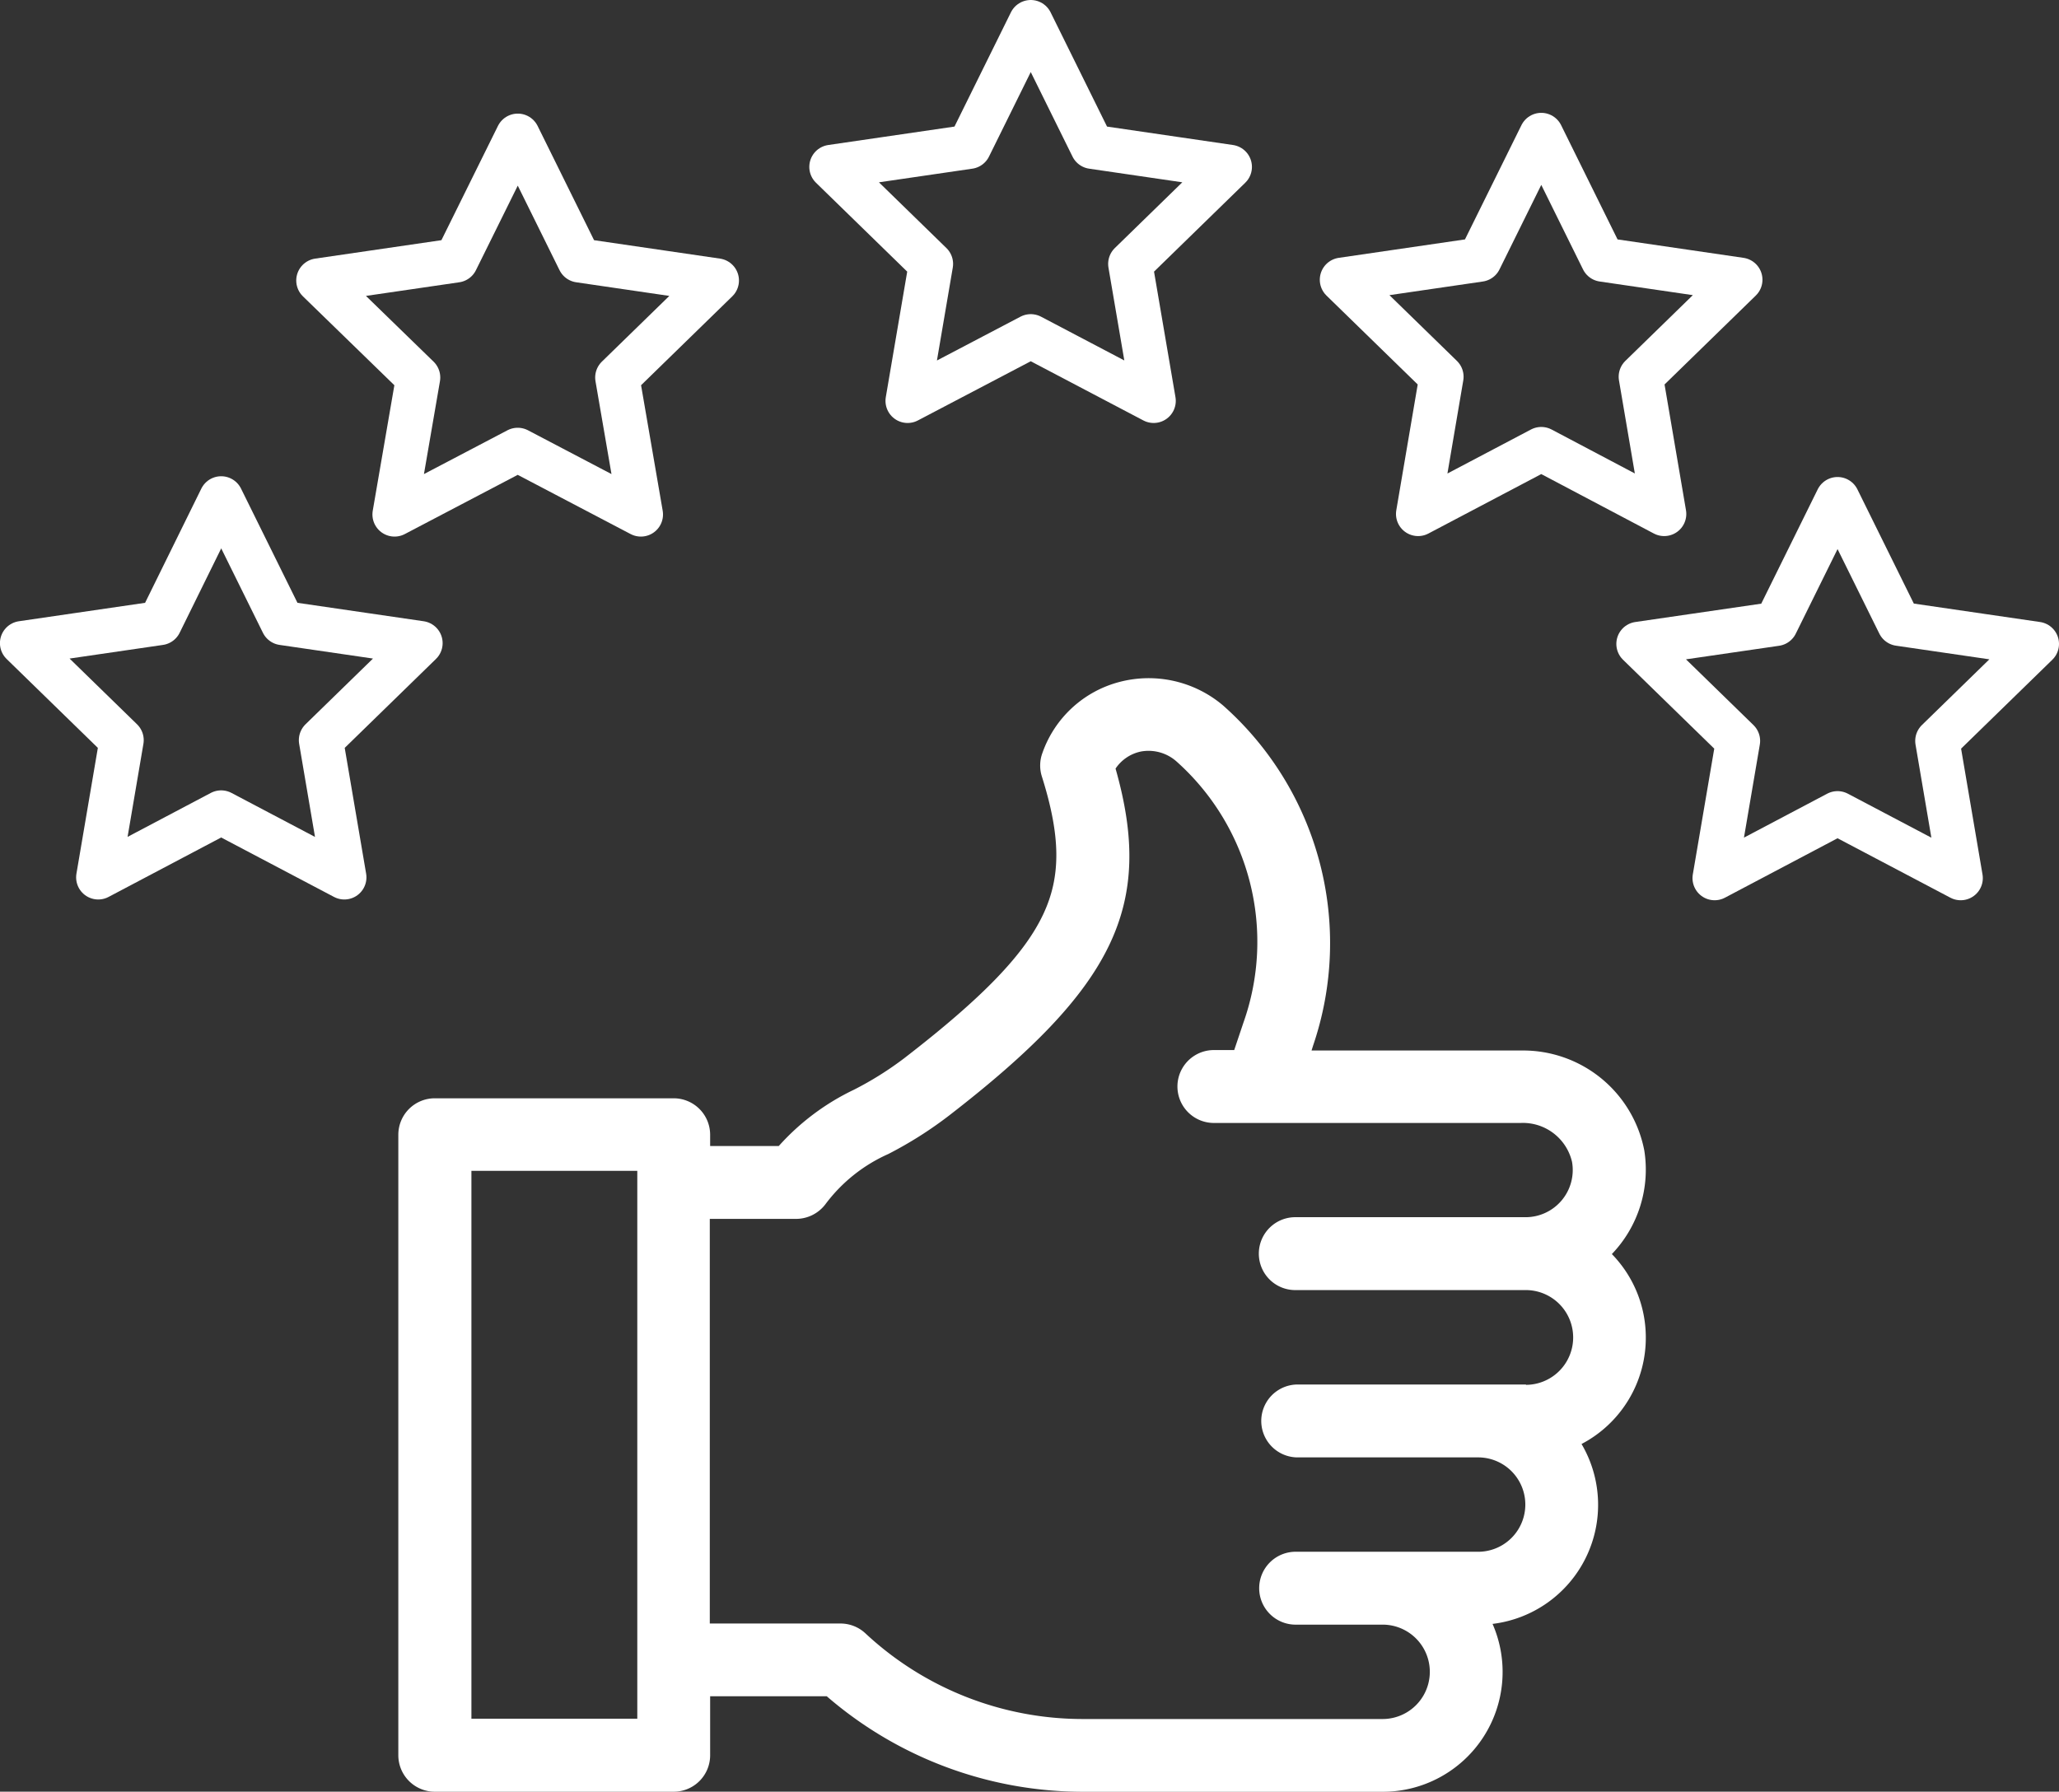
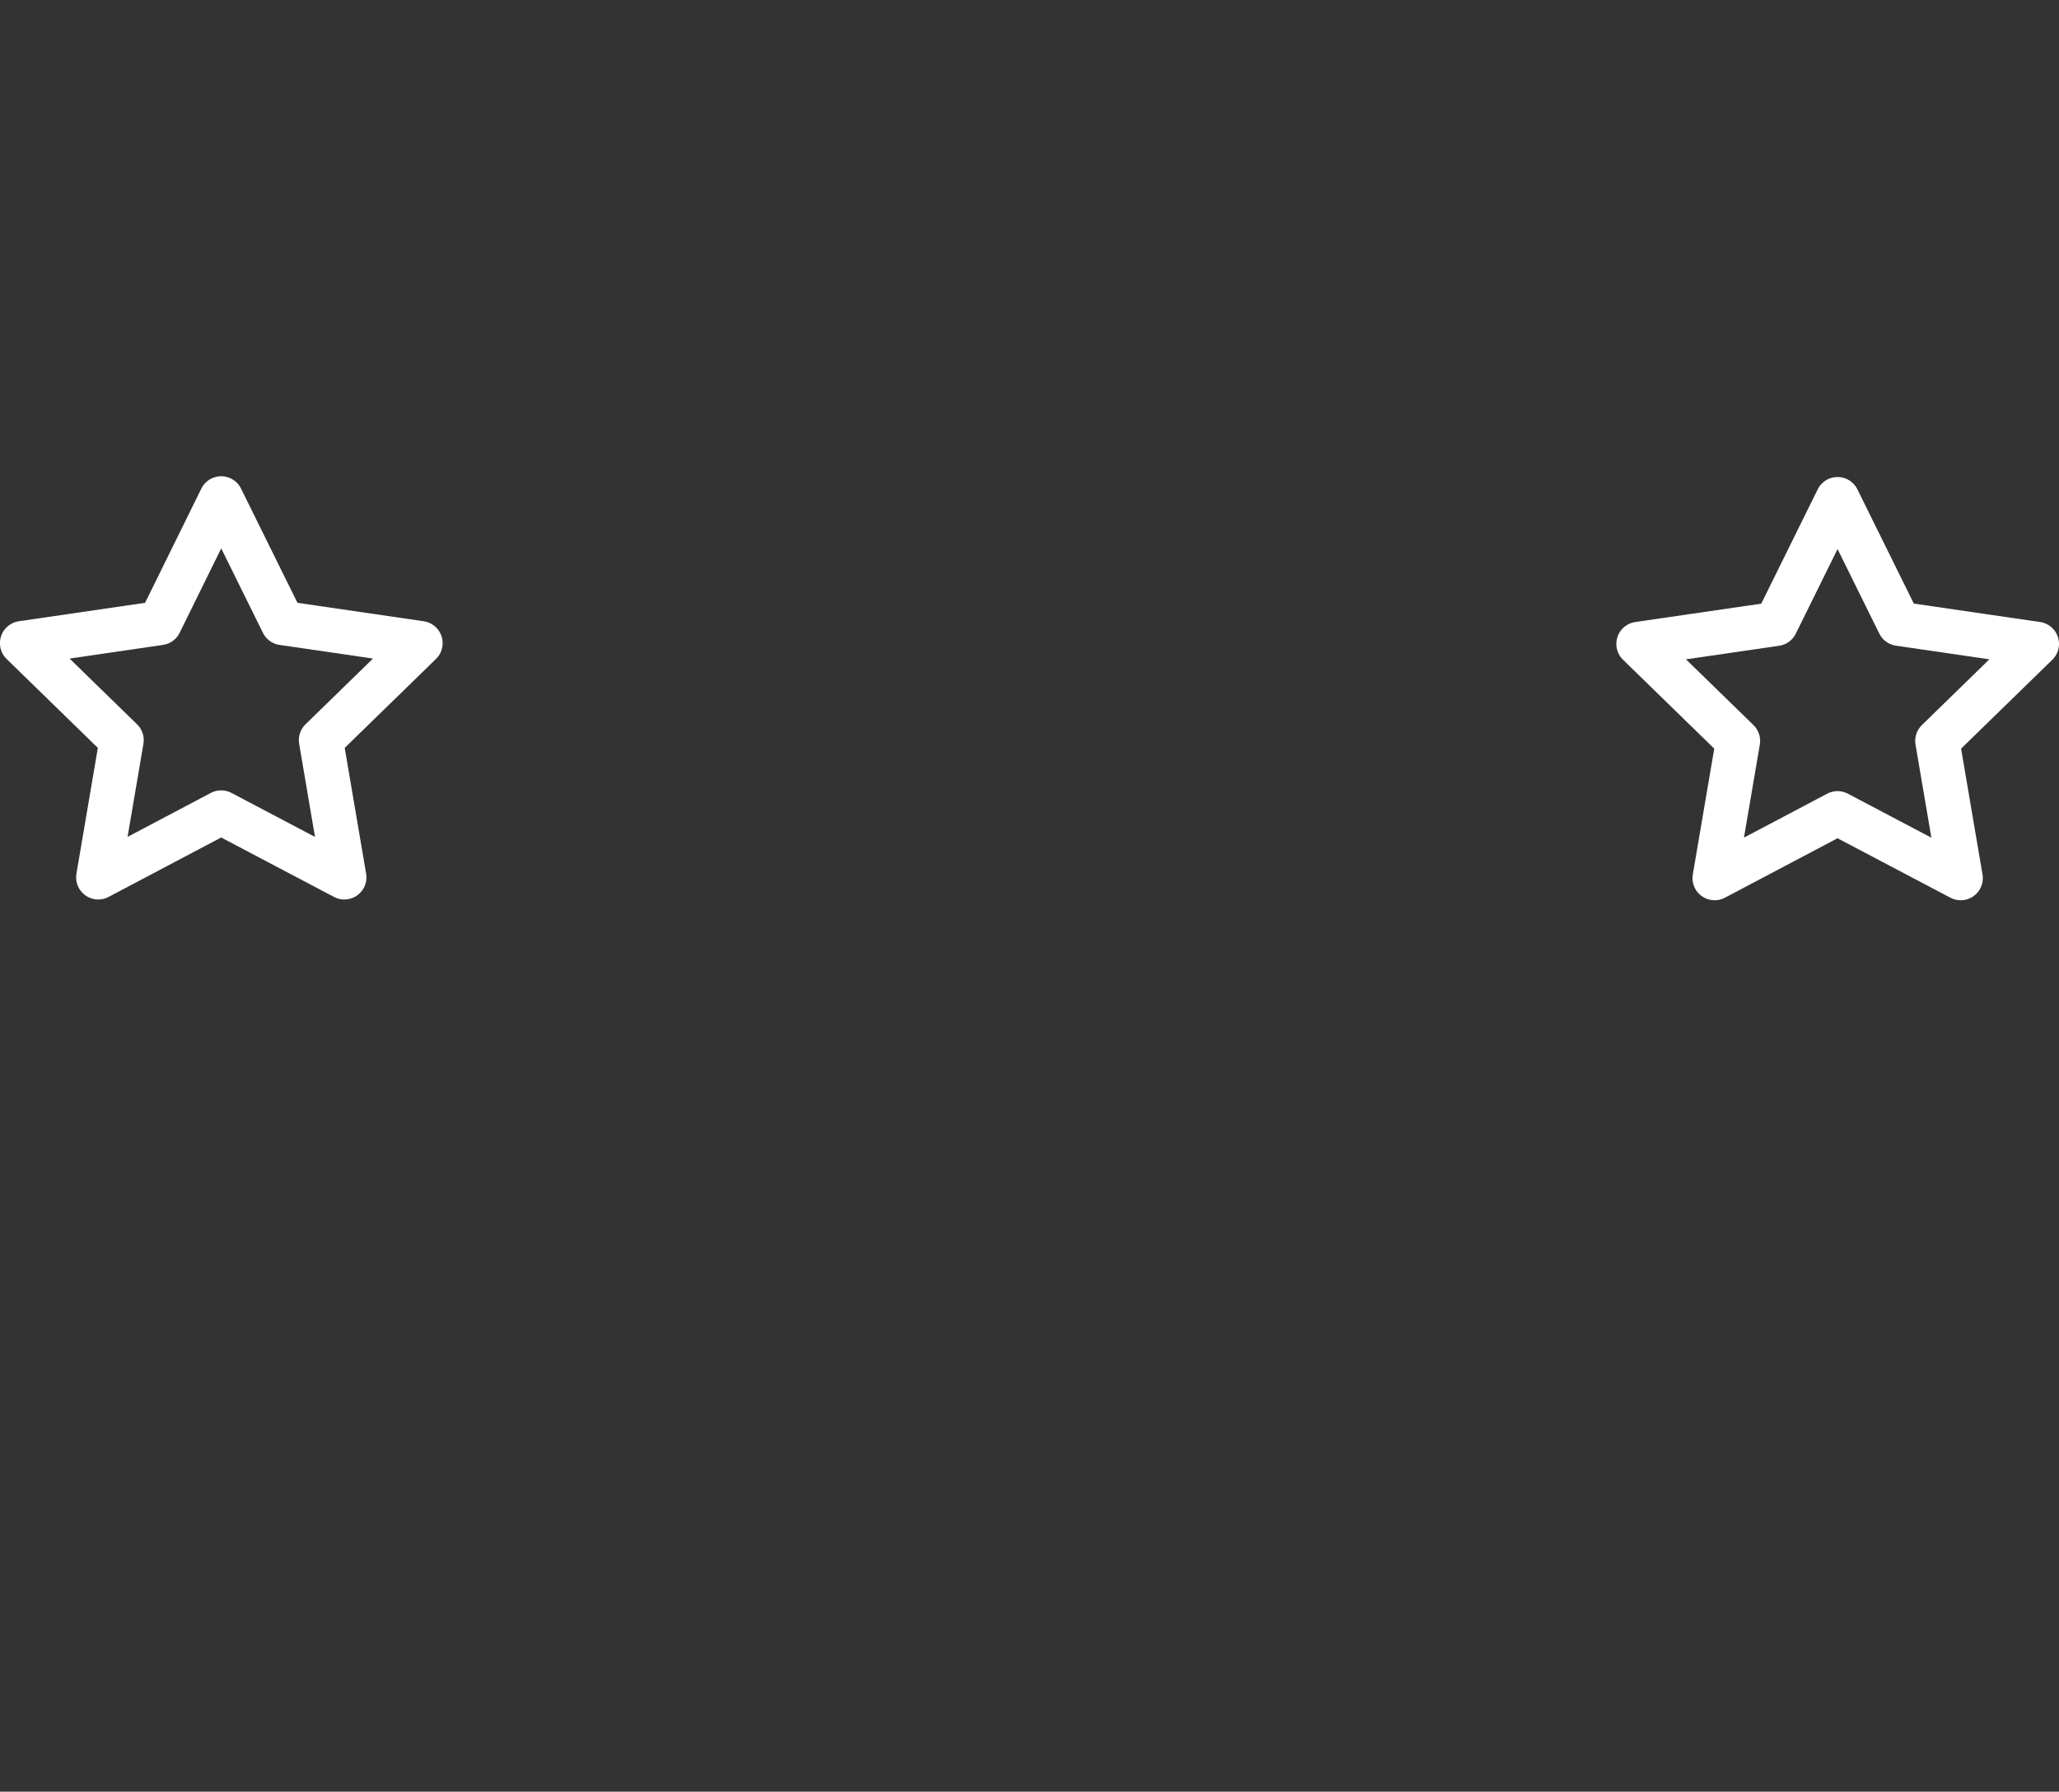
<svg xmlns="http://www.w3.org/2000/svg" width="69.809" height="60.75" viewBox="0 0 69.809 60.75">
  <rect x="0" y="0" width="69.809" height="60.75" fill="#333333" stroke="none" />
  <g id="Group_74051" data-name="Group 74051" transform="translate(-1056.017 -391.44)">
    <g id="Group_5372" data-name="Group 5372" transform="translate(1069.524 414.436)">
-       <path id="Path_30910" data-name="Path 30910" d="M1113.293,440.651a4.048,4.048,0,0,0-1.151-2.829,4.137,4.137,0,0,0,1.1-3.511,4.184,4.184,0,0,0-4.167-3.391h-7.115l.051-.162a10.763,10.763,0,0,0-3.051-11.538,3.9,3.9,0,0,0-3.5-.8,3.782,3.782,0,0,0-2.625,2.412,1.23,1.23,0,0,0-.017.8c.639,2.028.648,3.375.052,4.653-.639,1.372-2.054,2.838-4.713,4.891a11.251,11.251,0,0,1-1.713,1.074,8.107,8.107,0,0,0-2.548,1.909h-2.326v-.383a1.237,1.237,0,0,0-1.236-1.236h-8.1a1.236,1.236,0,0,0-1.236,1.236v21.04a1.237,1.237,0,0,0,1.236,1.236h8.1a1.236,1.236,0,0,0,1.236-1.236v-2h3.954a13.284,13.284,0,0,0,8.7,3.238h10.149a4.063,4.063,0,0,0,3.724-5.692,4.067,4.067,0,0,0,3.017-6.1A4.064,4.064,0,0,0,1113.293,440.651Zm-4.065,1.594h-7.772a1.236,1.236,0,0,0,0,2.471h6.152a1.6,1.6,0,0,1,0,3.2h-6.152a1.236,1.236,0,1,0,0,2.471h2.914a1.6,1.6,0,1,1,0,3.2h-10.149a10.8,10.8,0,0,1-7.388-2.906,1.238,1.238,0,0,0-.844-.332h-4.431v-13.72h2.923a1.251,1.251,0,0,0,1-.5,5.394,5.394,0,0,1,2.13-1.7,13.434,13.434,0,0,0,2.054-1.3c5.625-4.346,6.971-7.124,5.65-11.768a1.371,1.371,0,0,1,.861-.579,1.428,1.428,0,0,1,1.219.349,8.194,8.194,0,0,1,2.258,8.837l-.315.937h-.724a1.236,1.236,0,0,0,0,2.471h10.448a1.71,1.71,0,0,1,1.73,1.321,1.6,1.6,0,0,1-1.577,1.875h-7.771a1.236,1.236,0,1,0,0,2.471h7.771a1.606,1.606,0,0,1,.017,3.213ZM1079.1,435v18.577h-5.624V435Z" transform="translate(-1071 -418.296)" fill="#fff" />
-     </g>
-     <path id="Path_30912" data-name="Path 30912" d="M1074.578,396.71l2.088,4.227,4.661.682-3.375,3.289.8,4.644-4.176-2.19-4.176,2.19.8-4.644-3.383-3.289,4.67-.682Z" transform="translate(-1.006 -0.668)" fill="none" stroke="#fff" stroke-linecap="round" stroke-linejoin="round" stroke-width="1.5" />
-     <path id="Path_30913" data-name="Path 30913" d="M1094.988,392.19l2.088,4.227,4.661.682-3.375,3.289.793,4.644-4.167-2.19-4.175,2.19.792-4.644-3.375-3.289,4.67-.682Z" transform="translate(-4.024)" fill="none" stroke="#fff" stroke-linecap="round" stroke-linejoin="round" stroke-width="1.5" />
+       </g>
    <path id="Path_30914" data-name="Path 30914" d="M1127.089,411.17l2.088,4.227,4.67.682-3.375,3.289.792,4.653-4.176-2.2-4.167,2.2.793-4.653-3.375-3.289L1125,415.4Z" transform="translate(-8.771 -2.806)" fill="none" stroke="#fff" stroke-linecap="round" stroke-linejoin="round" stroke-width="1.5" />
-     <path id="Path_30915" data-name="Path 30915" d="M1115.3,396.68l2.088,4.227,4.661.682-3.375,3.289.793,4.653-4.167-2.2-4.176,2.2.792-4.653-3.375-3.289,4.67-.682Z" transform="translate(-7.027 -0.664)" fill="none" stroke="#fff" stroke-linecap="round" stroke-linejoin="round" stroke-width="1.5" />
    <path id="Path_30916" data-name="Path 30916" d="M1062.779,411.14l2.088,4.227,4.67.682-3.375,3.289.792,4.653-4.176-2.2-4.167,2.2.792-4.653-3.375-3.289,4.67-.682Z" transform="translate(0.737 -2.802)" fill="none" stroke="#fff" stroke-linecap="round" stroke-linejoin="round" stroke-width="1.5" />
  </g>
</svg>